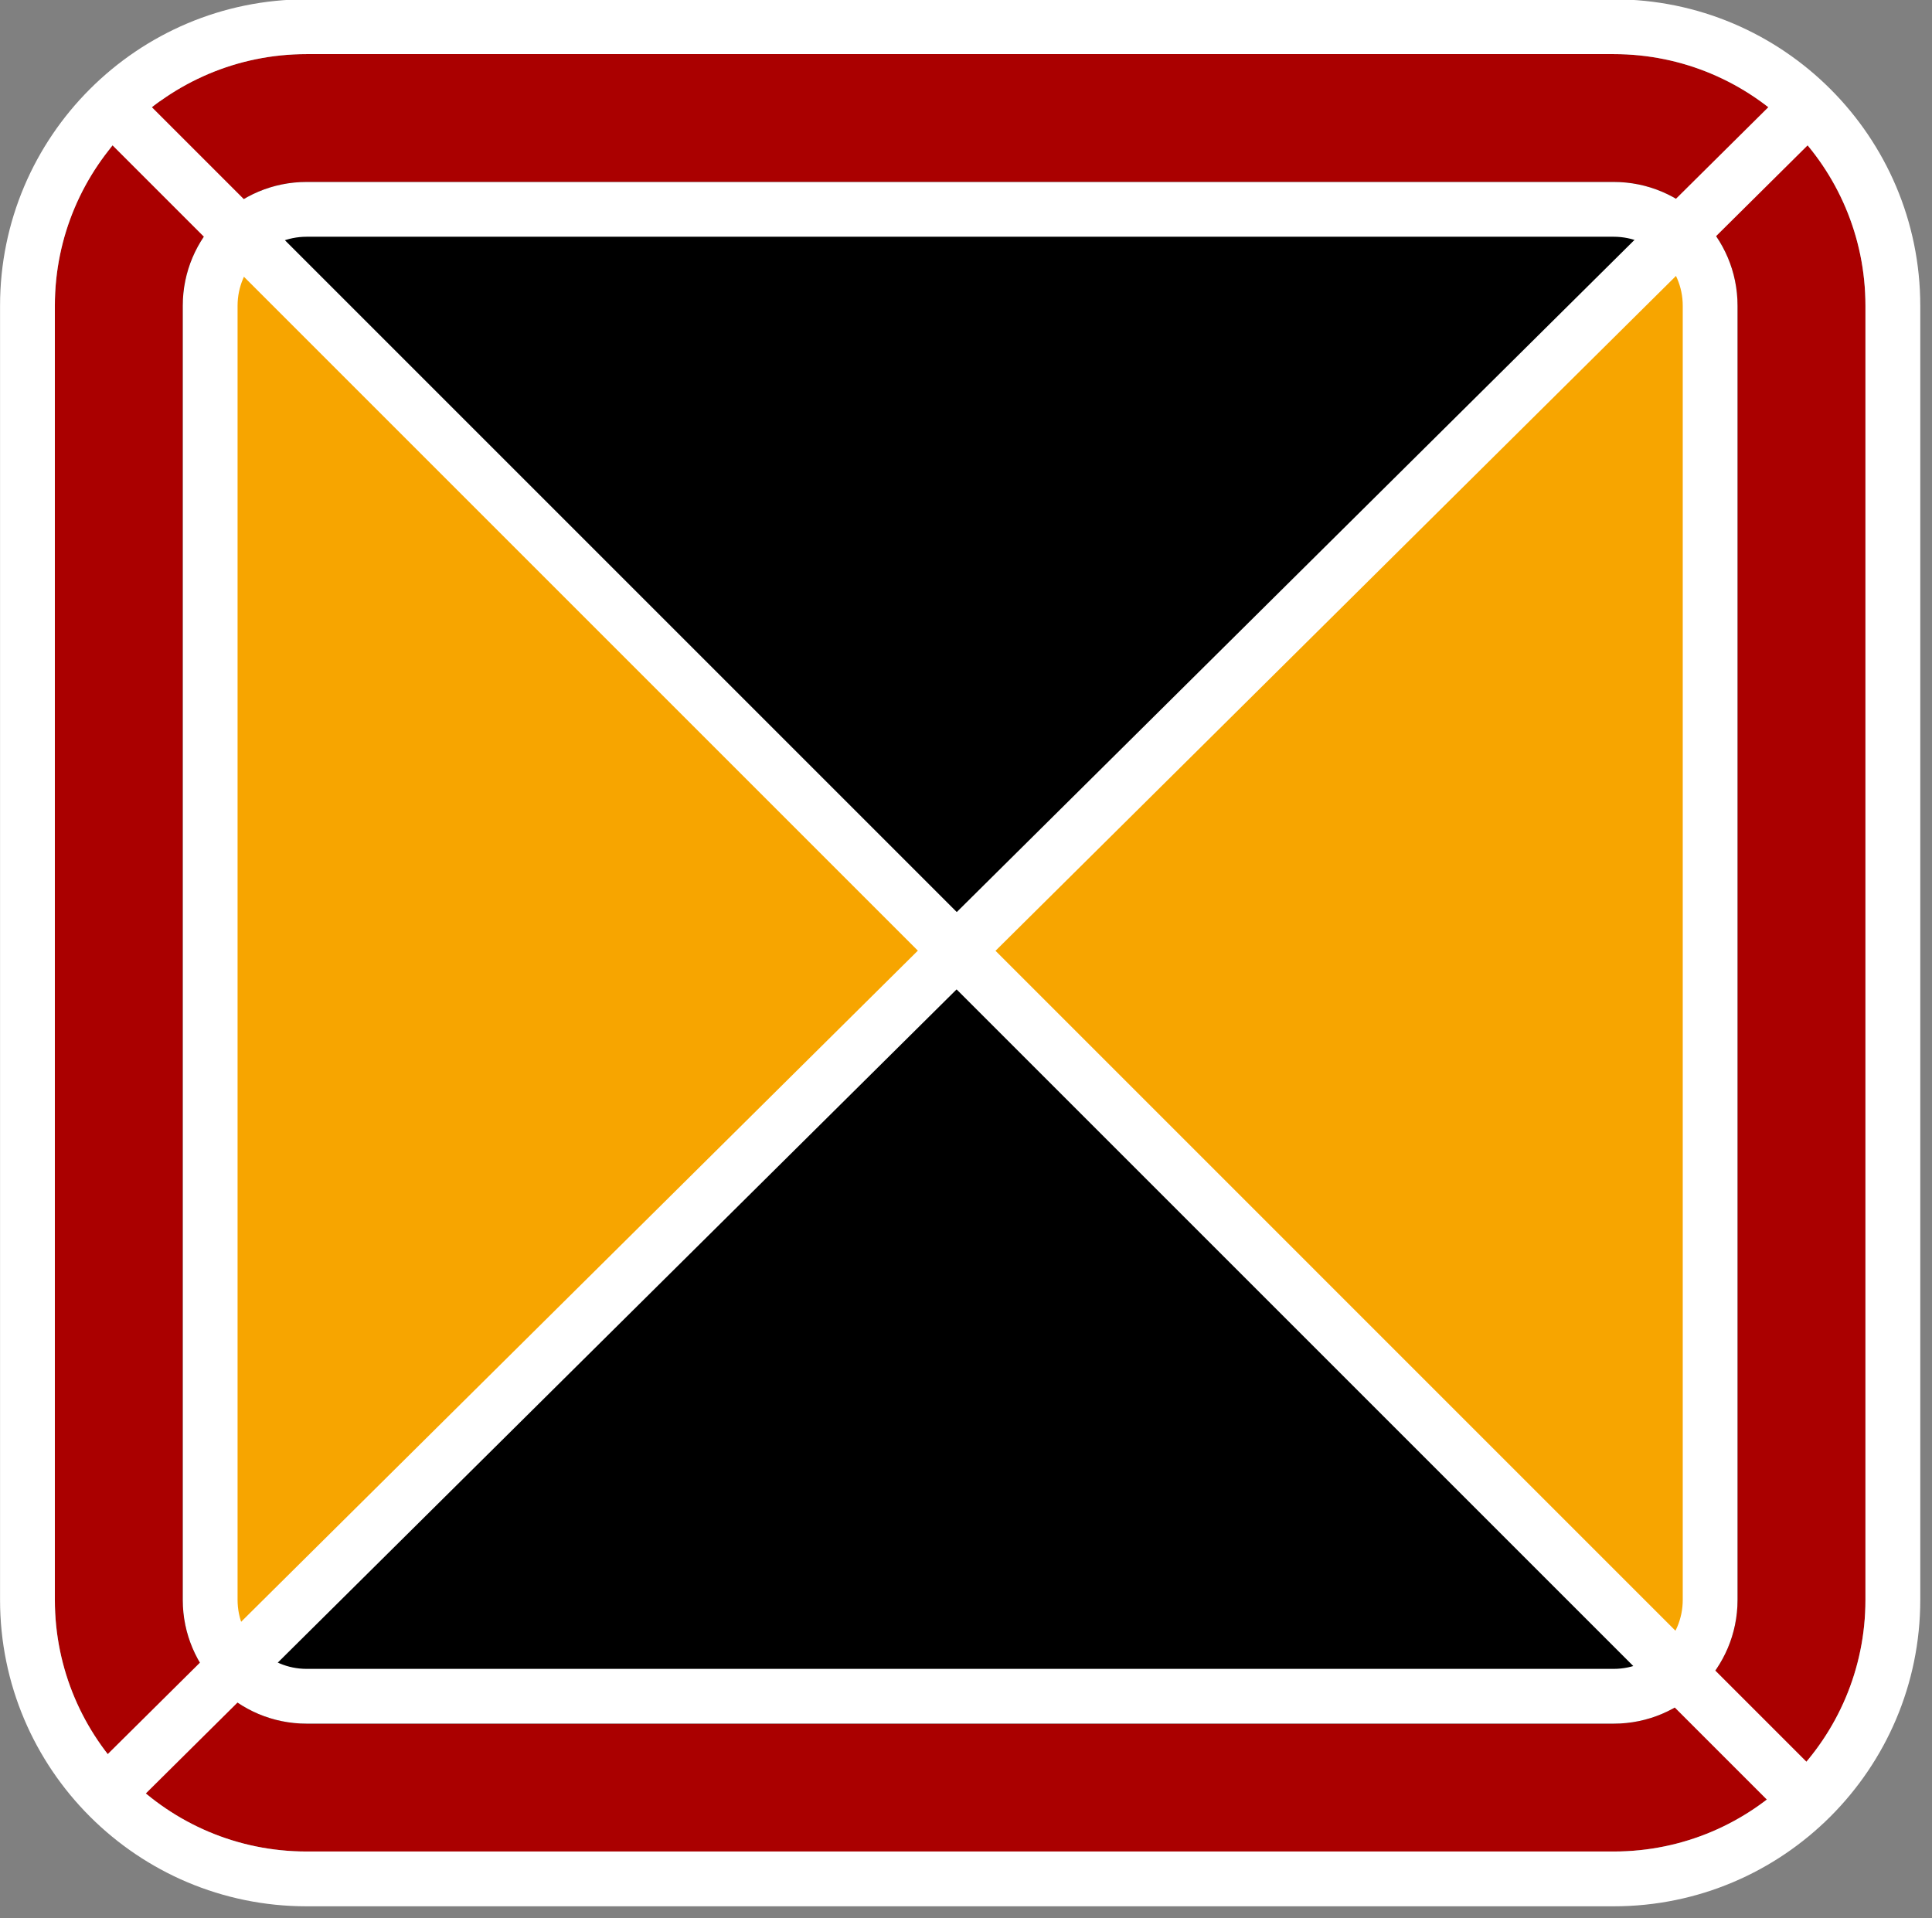
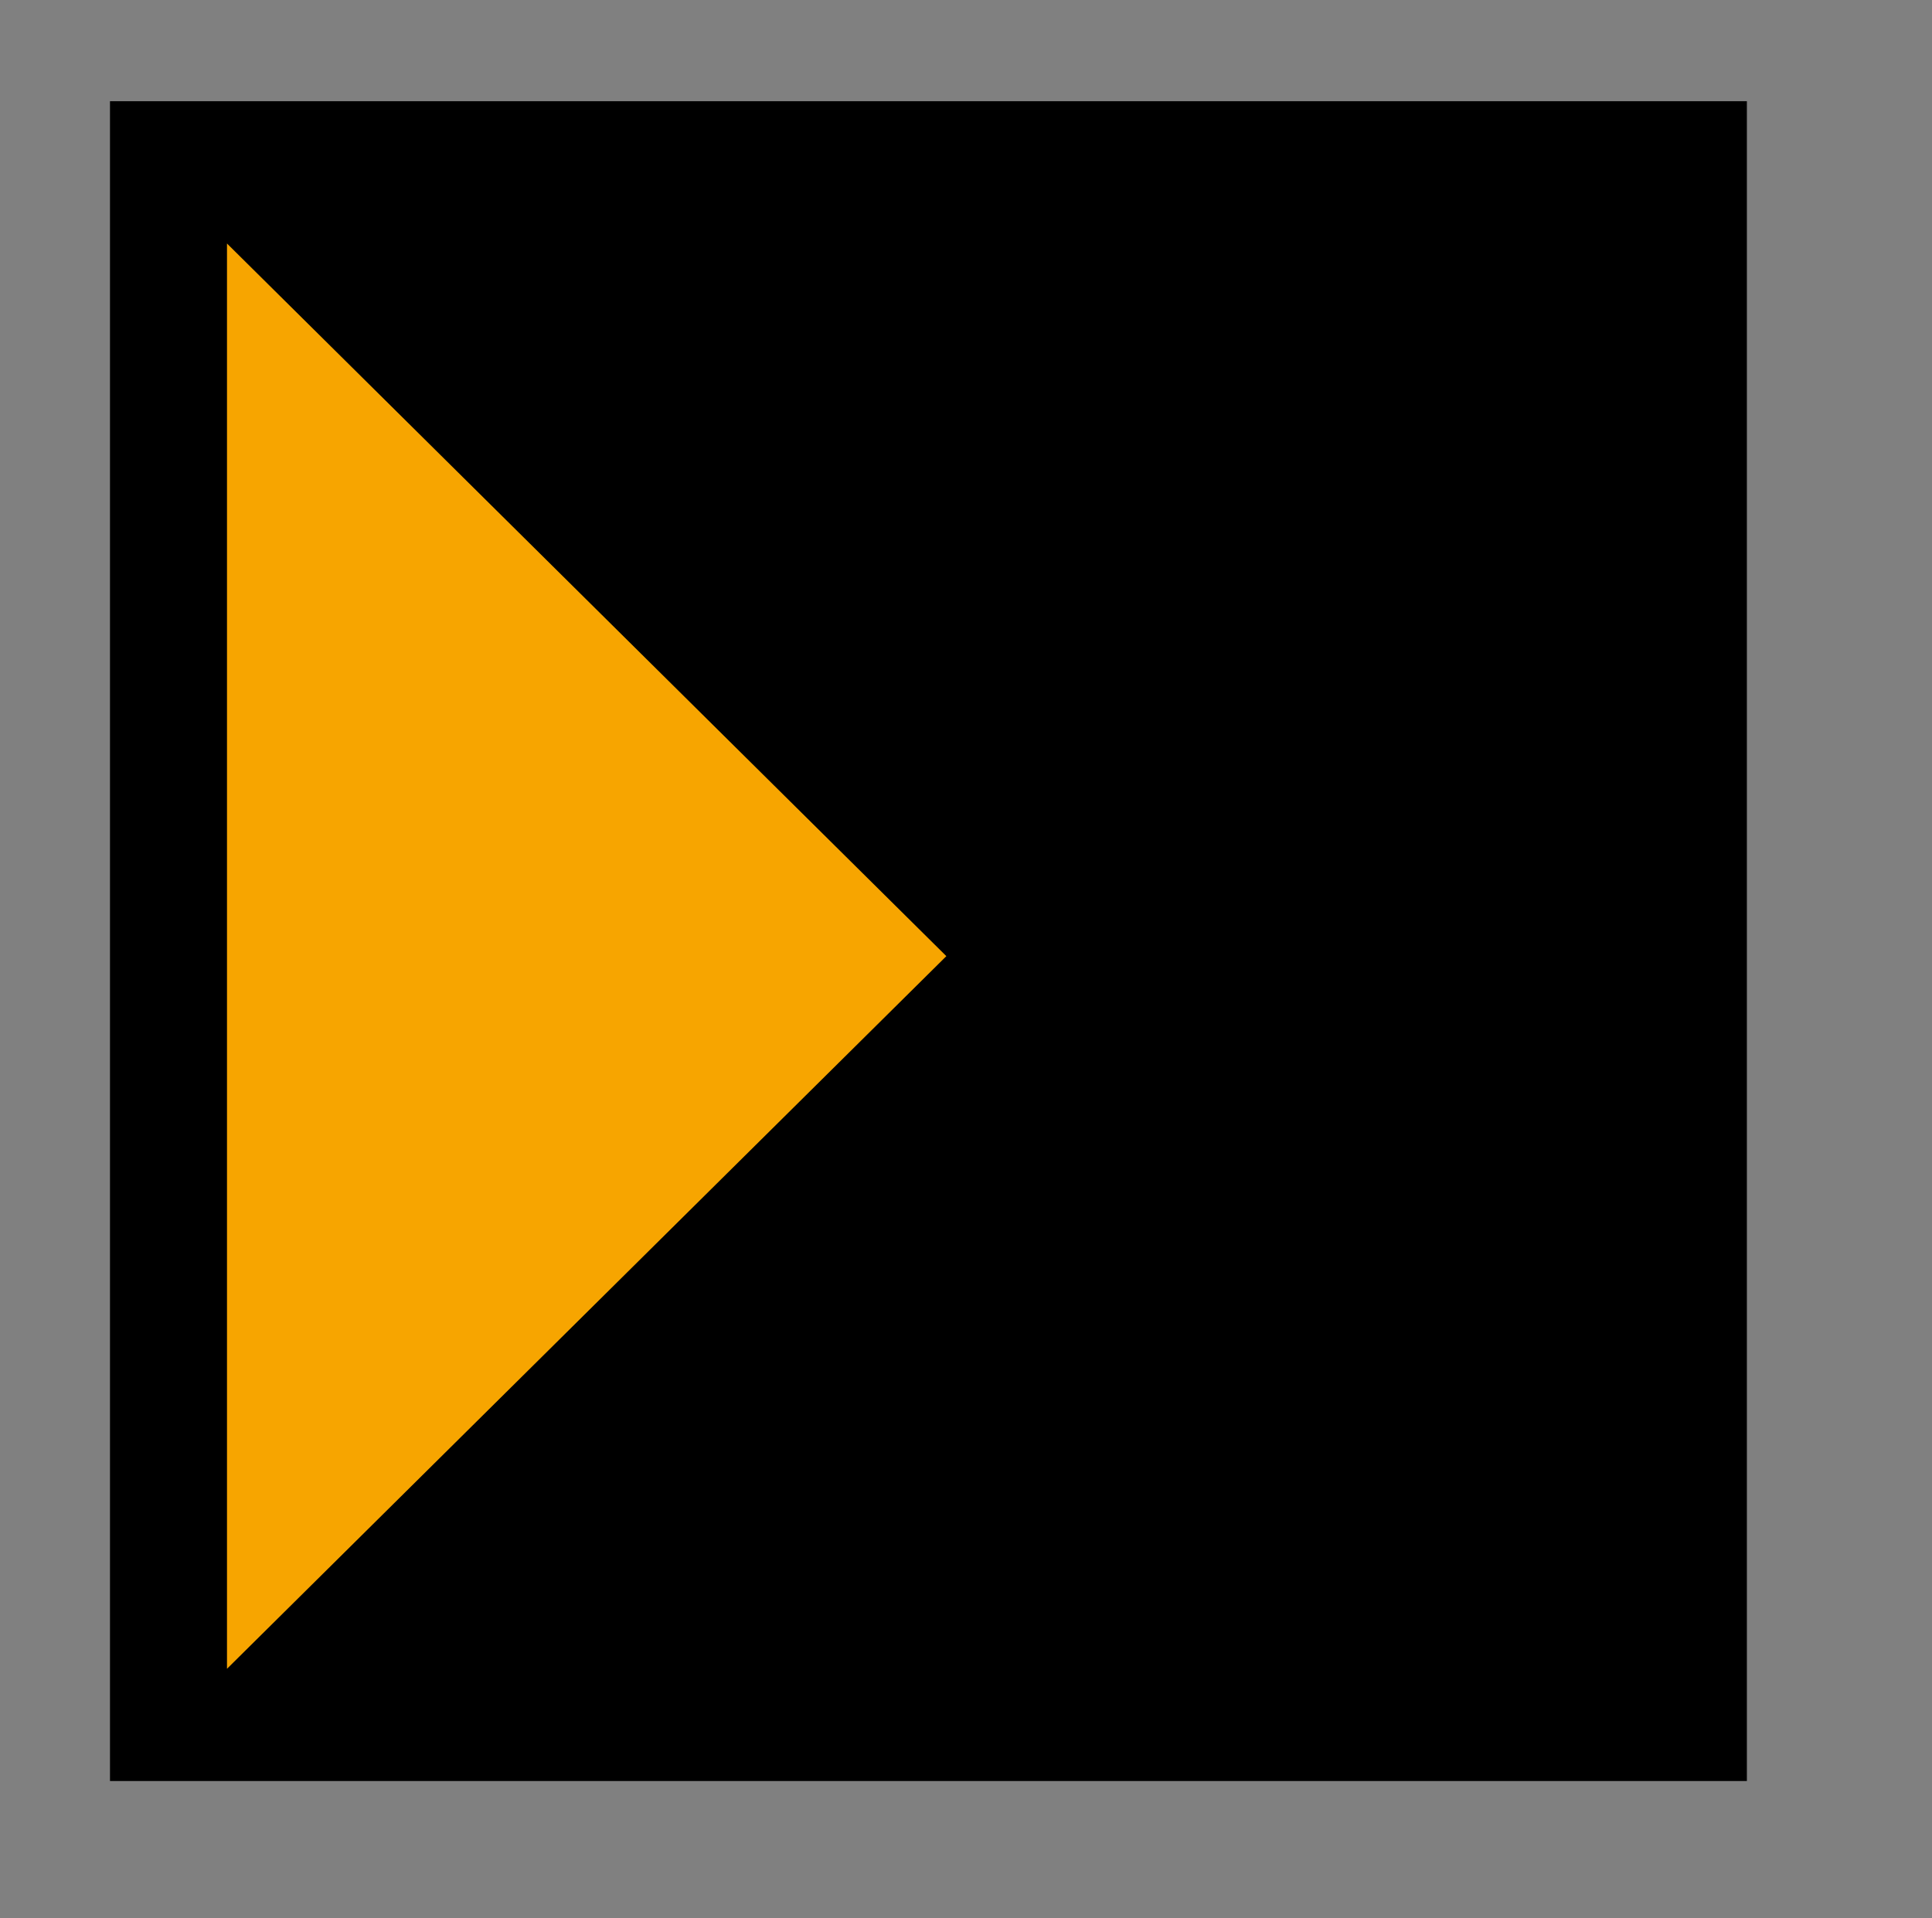
<svg xmlns="http://www.w3.org/2000/svg" width="100%" height="100%" viewBox="0 0 141 140" version="1.1" xml:space="preserve" style="fill-rule:evenodd;clip-rule:evenodd;stroke-linecap:square;stroke-miterlimit:1;">
  <rect x="0" y="0" width="141" height="140" fill="#808080" stroke="none" />
  <rect x="8.027" y="7.386" width="119.463" height="122.602" />
  <g id="High-Radiation" transform="matrix(1,0,0,1,-449.934,-400.39)">
    <g transform="matrix(8.49088e-17,1.387,-0.7,4.28626e-17,827,-254.533)">
      <path d="M522.5,440L560,515L485,515L522.5,440Z" style="fill:rgb(247,165,0);" />
    </g>
    <g transform="matrix(8.49088e-17,-1.387,0.7,4.28626e-17,213,1194.53)">
-       <path d="M522.5,440L560,515L485,515L522.5,440Z" style="fill:rgb(247,165,0);" />
-     </g>
+       </g>
    <g transform="matrix(1.108,0,0,1.109,352.857,220.718)">
-       <path d="M210.487,182.134L210.487,267.302C210.487,276.442 203.058,283.863 193.907,283.863L107.809,283.863C98.658,283.863 91.228,276.442 91.228,267.302L91.228,182.134C91.228,172.994 98.658,165.574 107.809,165.574L193.907,165.574C203.058,165.574 210.487,172.994 210.487,182.134ZM202.063,182.134C202.063,177.638 198.409,173.987 193.907,173.987L107.809,173.987C103.307,173.987 99.652,177.638 99.652,182.134L99.652,267.302C99.652,271.799 103.307,275.449 107.809,275.449L193.907,275.449C198.409,275.449 202.063,271.799 202.063,267.302L202.063,182.134Z" style="fill:rgb(170,0,0);" />
-       <path d="M214.098,182.134L214.098,267.302C214.098,278.433 205.05,287.469 193.907,287.469L107.809,287.469C96.666,287.469 87.618,278.433 87.618,267.302L87.618,182.134C87.618,171.004 96.666,161.968 107.809,161.968L193.907,161.968C205.05,161.968 214.098,171.004 214.098,182.134ZM210.487,182.134C210.487,172.994 203.058,165.574 193.907,165.574L107.809,165.574C98.658,165.574 91.228,172.994 91.228,182.134L91.228,267.302C91.228,276.442 98.658,283.863 107.809,283.863L193.907,283.863C203.058,283.863 210.487,276.442 210.487,267.302L210.487,182.134ZM202.063,182.134L202.063,267.302C202.063,271.799 198.409,275.449 193.907,275.449L107.809,275.449C103.307,275.449 99.652,271.799 99.652,267.302L99.652,182.134C99.652,177.638 103.307,173.987 107.809,173.987L193.907,173.987C198.409,173.987 202.063,177.638 202.063,182.134ZM198.453,182.134C198.453,179.628 196.416,177.593 193.907,177.593L107.809,177.593C105.3,177.593 103.263,179.628 103.263,182.134L103.263,267.302C103.263,269.809 105.3,271.843 107.809,271.843L193.907,271.843C196.416,271.843 198.453,269.809 198.453,267.302L198.453,182.134Z" style="fill:white;" />
-     </g>
+       </g>
    <g transform="matrix(0.86,0,0,0.86,72.781,65.805)">
-       <path d="M450,400L590.618,540.618" style="fill:none;stroke:white;stroke-width:4.65px;" />
-     </g>
+       </g>
    <g transform="matrix(5.26897e-17,-0.86,0.86,5.26897e-17,113.805,918.219)">
-       <path d="M450,400L590.618,541.78" style="fill:none;stroke:white;stroke-width:4.65px;" />
-     </g>
+       </g>
  </g>
</svg>